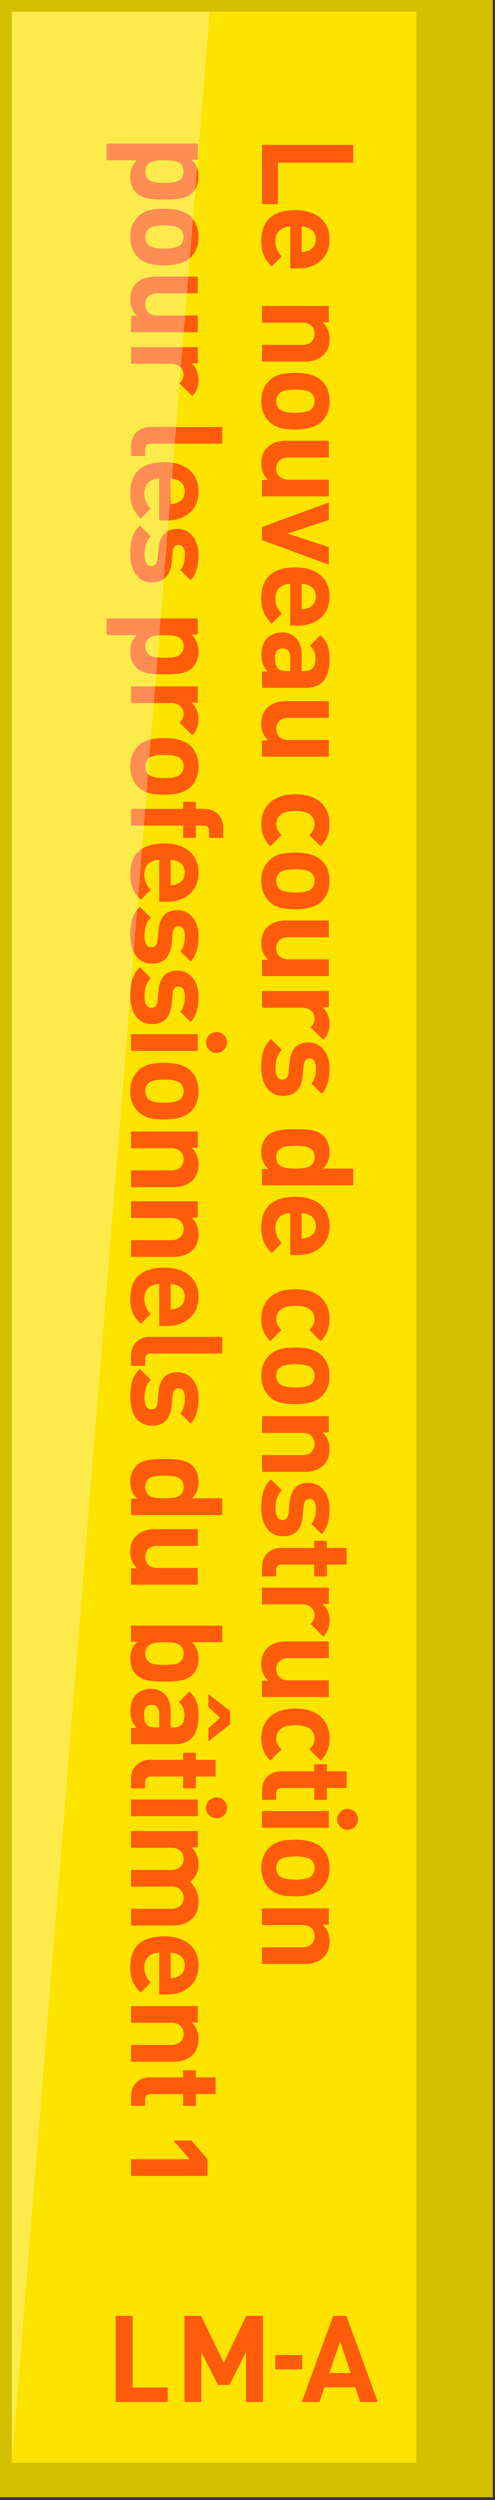
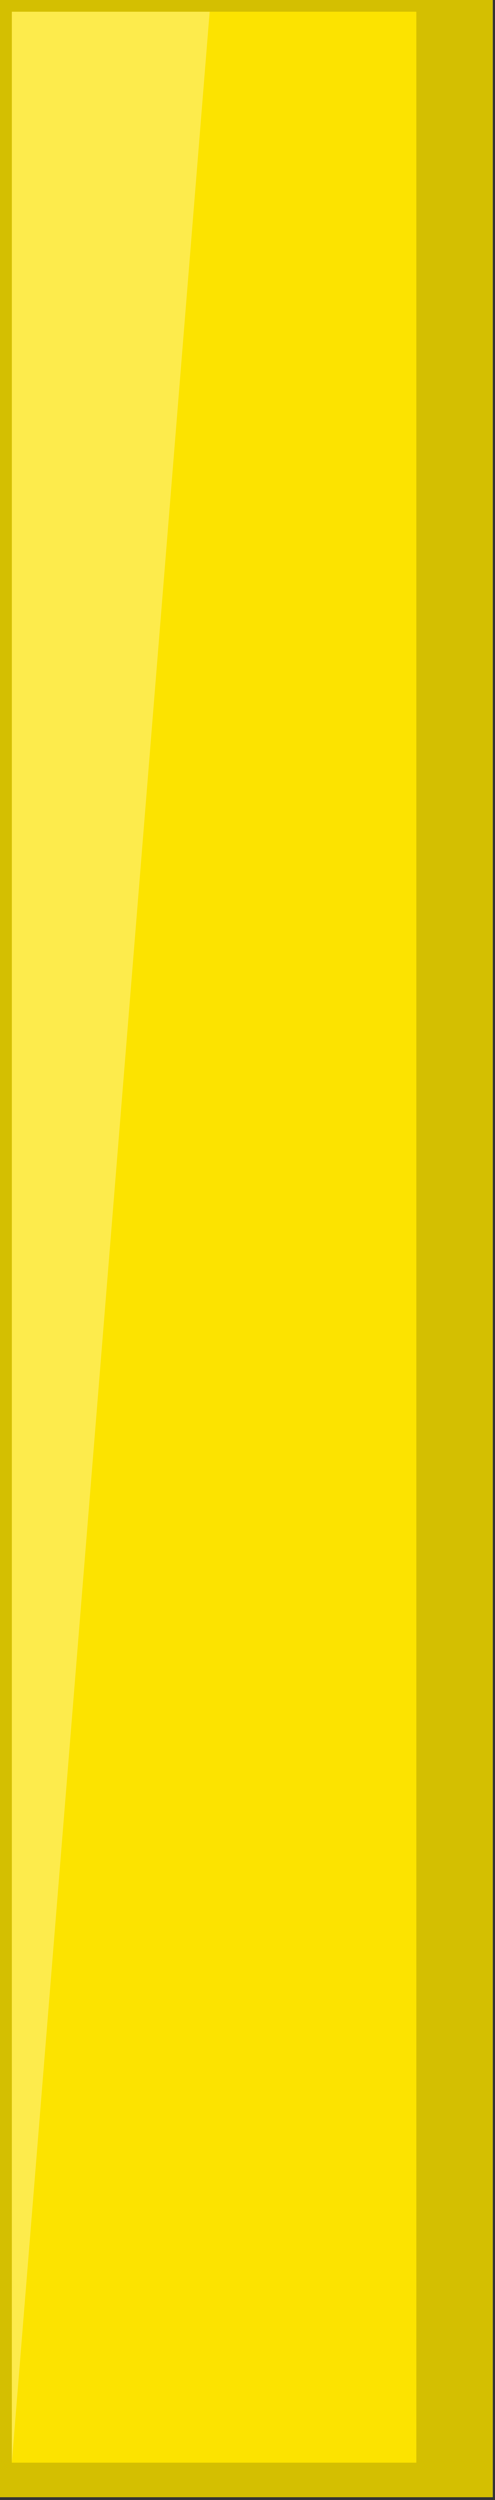
<svg xmlns="http://www.w3.org/2000/svg" width="170" height="857" viewBox="0 0 170 857" fill="none">
  <rect x="0" y="0" width="170" height="857" fill="#333333" stroke="none" />
  <rect width="169.218" height="856.046" fill="white" />
  <rect width="169.218" height="856.046" fill="#D4BF01" />
  <rect x="4.069" y="4.015" width="138.914" height="840.194" fill="#FCE300" />
-   <path d="M90 69.98L90 49.652L121.328 49.652L121.328 55.768L95.456 55.768L95.456 69.98L90 69.98ZM99.68 92.033L99.68 77.689C98.155 77.689 96.923 78.129 95.984 79.009C95.045 79.918 94.576 81.15 94.576 82.705C94.576 84.729 95.295 86.459 96.732 87.897L93.344 91.373C92.083 90.111 91.188 88.879 90.66 87.677C90.044 86.298 89.736 84.626 89.736 82.661C89.736 75.591 93.652 72.057 101.484 72.057C105.151 72.057 108.04 72.981 110.152 74.829C112.176 76.618 113.188 79.023 113.188 82.045C113.188 85.154 112.147 87.618 110.064 89.437C108.069 91.167 105.459 92.033 102.232 92.033L99.68 92.033ZM103.596 86.401C104.535 86.371 105.356 86.195 106.06 85.873C107.644 85.169 108.436 83.893 108.436 82.045C108.436 80.197 107.644 78.921 106.06 78.217C105.356 77.894 104.535 77.718 103.596 77.689L103.596 86.401ZM90 123.945L90 118.225L103.86 118.225C105.297 118.225 106.383 117.814 107.116 116.993C107.732 116.318 108.04 115.467 108.04 114.441C108.04 113.385 107.732 112.519 107.116 111.845C106.383 111.023 105.297 110.613 103.86 110.613L90 110.613L90 104.893L112.924 104.893L112.924 110.481L110.812 110.481C112.396 111.977 113.188 113.883 113.188 116.201C113.188 118.459 112.513 120.263 111.164 121.613C109.609 123.167 107.439 123.945 104.652 123.945L90 123.945ZM101.484 147.231C99.284 147.231 97.539 147.055 96.248 146.703C94.811 146.322 93.579 145.633 92.552 144.635C90.675 142.846 89.736 140.47 89.736 137.507C89.736 134.574 90.675 132.213 92.552 130.423C93.579 129.426 94.811 128.737 96.248 128.355C97.539 128.003 99.284 127.827 101.484 127.827C105.591 127.827 108.568 128.707 110.416 130.467C112.264 132.227 113.188 134.574 113.188 137.507C113.188 140.47 112.264 142.831 110.416 144.591C108.568 146.351 105.591 147.231 101.484 147.231ZM101.484 141.511C104.3 141.511 106.148 141.071 107.028 140.191C107.703 139.517 108.04 138.622 108.04 137.507C108.04 136.422 107.703 135.542 107.028 134.867C106.148 133.987 104.3 133.547 101.484 133.547C98.639 133.547 96.776 133.987 95.896 134.867C95.221 135.542 94.884 136.422 94.884 137.507C94.884 138.622 95.221 139.517 95.896 140.191C96.776 141.071 98.639 141.511 101.484 141.511ZM90 170.154L90 164.566L92.112 164.566C90.528 163.07 89.736 161.163 89.736 158.846C89.736 156.587 90.411 154.783 91.76 153.434C93.315 151.879 95.485 151.102 98.272 151.102L112.924 151.102L112.924 156.822L99.064 156.822C97.627 156.822 96.541 157.233 95.808 158.054C95.192 158.729 94.884 159.579 94.884 160.606C94.884 161.662 95.192 162.527 95.808 163.202C96.541 164.023 97.627 164.434 99.064 164.434L112.924 164.434L112.924 170.154L90 170.154ZM112.924 193.573L90 185.169L90 180.681L112.924 172.233L112.924 178.261L98.756 182.925L112.924 187.545L112.924 193.573ZM99.68 214.48L99.68 200.136C98.155 200.136 96.923 200.576 95.984 201.456C95.045 202.365 94.576 203.597 94.576 205.152C94.576 207.176 95.295 208.906 96.732 210.344L93.344 213.82C92.083 212.558 91.188 211.326 90.66 210.124C90.044 208.745 89.736 207.073 89.736 205.108C89.736 198.038 93.652 194.504 101.484 194.504C105.151 194.504 108.04 195.428 110.152 197.276C112.176 199.065 113.188 201.47 113.188 204.492C113.188 207.601 112.147 210.065 110.064 211.884C108.069 213.614 105.459 214.48 102.232 214.48L99.68 214.48ZM103.596 208.848C104.535 208.818 105.356 208.642 106.06 208.32C107.644 207.616 108.436 206.34 108.436 204.492C108.436 202.644 107.644 201.368 106.06 200.664C105.356 200.341 104.535 200.165 103.596 200.136L103.596 208.848ZM90 235.769L90 230.181L91.98 230.181C90.513 228.715 89.78 226.837 89.78 224.549C89.78 221.968 90.44 220.032 91.76 218.741C93.08 217.451 94.811 216.805 96.952 216.805C98.888 216.805 100.472 217.465 101.704 218.785C102.965 220.135 103.596 222.085 103.596 224.637L103.596 230.049L104.74 230.049C107.145 230.049 108.348 228.627 108.348 225.781C108.348 223.933 107.717 222.467 106.456 221.381L110.02 217.729C111.223 218.815 112.059 220.003 112.528 221.293C112.968 222.467 113.188 224.036 113.188 226.001C113.188 232.513 110.489 235.769 105.092 235.769L90 235.769ZM98.448 230.049L99.68 230.049L99.68 225.517C99.68 223.376 98.815 222.305 97.084 222.305C95.324 222.305 94.444 223.405 94.444 225.605C94.444 227.571 94.928 228.876 95.896 229.521C96.424 229.873 97.275 230.049 98.448 230.049ZM90 259.405L90 253.817L92.112 253.817C90.528 252.321 89.736 250.414 89.736 248.097C89.736 245.838 90.411 244.034 91.76 242.685C93.315 241.13 95.485 240.353 98.272 240.353L112.924 240.353L112.924 246.073L99.064 246.073C97.627 246.073 96.541 246.484 95.808 247.305C95.192 247.98 94.884 248.83 94.884 249.857C94.884 250.913 95.192 251.778 95.808 252.453C96.541 253.274 97.627 253.685 99.064 253.685L112.924 253.685L112.924 259.405L90 259.405ZM92.86 290.102C90.777 288.108 89.736 285.585 89.736 282.534C89.736 279.748 90.528 277.474 92.112 275.714C94.165 273.426 97.289 272.282 101.484 272.282C105.679 272.282 108.788 273.426 110.812 275.714C112.396 277.474 113.188 279.748 113.188 282.534C113.188 285.614 112.161 288.137 110.108 290.102L106.236 286.23C107.439 285.116 108.04 283.884 108.04 282.534C108.04 281.185 107.527 280.085 106.5 279.234C105.473 278.413 103.801 278.002 101.484 278.002C99.137 278.002 97.451 278.413 96.424 279.234C95.397 280.085 94.884 281.185 94.884 282.534C94.884 283.884 95.485 285.116 96.688 286.23L92.86 290.102ZM101.484 311.683C99.284 311.683 97.539 311.507 96.248 311.155C94.811 310.774 93.579 310.084 92.552 309.087C90.675 307.298 89.736 304.922 89.736 301.959C89.736 299.026 90.675 296.664 92.552 294.875C93.579 293.878 94.811 293.188 96.248 292.807C97.539 292.455 99.284 292.279 101.484 292.279C105.591 292.279 108.568 293.159 110.416 294.919C112.264 296.679 113.188 299.026 113.188 301.959C113.188 304.922 112.264 307.283 110.416 309.043C108.568 310.803 105.591 311.683 101.484 311.683ZM101.484 305.963C104.3 305.963 106.148 305.523 107.028 304.643C107.703 303.968 108.04 303.074 108.04 301.959C108.04 300.874 107.703 299.994 107.028 299.319C106.148 298.439 104.3 297.999 101.484 297.999C98.639 297.999 96.776 298.439 95.896 299.319C95.221 299.994 94.884 300.874 94.884 301.959C94.884 303.074 95.221 303.968 95.896 304.643C96.776 305.523 98.639 305.963 101.484 305.963ZM90 334.606L90 329.018L92.112 329.018C90.528 327.522 89.736 325.615 89.736 323.298C89.736 321.039 90.411 319.235 91.76 317.886C93.315 316.331 95.485 315.554 98.272 315.554L112.924 315.554L112.924 321.274L99.064 321.274C97.627 321.274 96.541 321.684 95.808 322.506C95.192 323.18 94.884 324.031 94.884 325.058C94.884 326.114 95.192 326.979 95.808 327.654C96.541 328.475 97.627 328.886 99.064 328.886L112.924 328.886L112.924 334.606L90 334.606ZM111.032 356.484L106.676 352.172C107.585 351.263 108.04 350.251 108.04 349.136C108.04 348.168 107.703 347.332 107.028 346.628C106.236 345.836 105.165 345.44 103.816 345.44L90 345.44L90 339.72L112.924 339.72L112.924 345.308L110.724 345.308C112.367 346.687 113.188 348.608 113.188 351.072C113.188 353.243 112.469 355.047 111.032 356.484ZM97.216 375.672C94.781 375.672 92.904 374.733 91.584 372.856C90.352 371.096 89.736 368.793 89.736 365.948C89.736 363.806 89.927 362.061 90.308 360.712C90.807 359.01 91.716 357.5 93.036 356.18L96.776 359.92C95.339 361.357 94.62 363.396 94.62 366.036C94.62 368.734 95.412 370.084 96.996 370.084C98.257 370.084 98.961 369.277 99.108 367.664L99.46 364.056C99.9 359.597 102.041 357.368 105.884 357.368C108.172 357.368 109.991 358.262 111.34 360.052C112.572 361.694 113.188 363.748 113.188 366.212C113.188 370.142 112.293 373.061 110.504 374.968L106.94 371.448C107.967 370.304 108.48 368.529 108.48 366.124C108.48 363.953 107.747 362.868 106.28 362.868C105.107 362.868 104.447 363.66 104.3 365.244L103.948 368.852C103.508 373.398 101.264 375.672 97.216 375.672ZM90 406.313L90 400.725L92.156 400.725C90.543 399.288 89.736 397.396 89.736 395.049C89.736 392.673 90.425 390.796 91.804 389.417C92.831 388.391 94.297 387.716 96.204 387.393C97.377 387.188 99.137 387.085 101.484 387.085C103.801 387.085 105.547 387.188 106.72 387.393C108.627 387.716 110.093 388.391 111.12 389.417C112.499 390.796 113.188 392.659 113.188 395.005C113.188 397.352 112.425 399.215 110.9 400.593L121.328 400.593L121.328 406.313L90 406.313ZM101.484 400.593C103.655 400.593 105.209 400.373 106.148 399.933C107.409 399.347 108.04 398.261 108.04 396.677C108.04 395.005 107.307 393.876 105.84 393.289C104.96 392.967 103.508 392.805 101.484 392.805C99.46 392.805 98.008 392.967 97.128 393.289C95.632 393.876 94.884 395.005 94.884 396.677C94.884 398.261 95.515 399.347 96.776 399.933C97.744 400.373 99.313 400.593 101.484 400.593ZM99.68 430.229L99.68 415.885C98.155 415.885 96.923 416.325 95.984 417.205C95.045 418.115 94.576 419.347 94.576 420.901C94.576 422.925 95.295 424.656 96.732 426.093L93.344 429.569C92.083 428.308 91.188 427.076 90.66 425.873C90.044 424.495 89.736 422.823 89.736 420.857C89.736 413.788 93.652 410.253 101.484 410.253C105.151 410.253 108.04 411.177 110.152 413.025C112.176 414.815 113.188 417.22 113.188 420.241C113.188 423.351 112.147 425.815 110.064 427.633C108.069 429.364 105.459 430.229 102.232 430.229L99.68 430.229ZM103.596 424.597C104.535 424.568 105.356 424.392 106.06 424.069C107.644 423.365 108.436 422.089 108.436 420.241C108.436 418.393 107.644 417.117 106.06 416.413C105.356 416.091 104.535 415.915 103.596 415.885L103.596 424.597ZM92.86 459.765C90.777 457.771 89.736 455.248 89.736 452.197C89.736 449.411 90.528 447.137 92.112 445.377C94.165 443.089 97.289 441.945 101.484 441.945C105.679 441.945 108.788 443.089 110.812 445.377C112.396 447.137 113.188 449.411 113.188 452.197C113.188 455.277 112.161 457.8 110.108 459.765L106.236 455.893C107.439 454.779 108.04 453.547 108.04 452.197C108.04 450.848 107.527 449.748 106.5 448.897C105.473 448.076 103.801 447.665 101.484 447.665C99.137 447.665 97.451 448.076 96.424 448.897C95.397 449.748 94.884 450.848 94.884 452.197C94.884 453.547 95.485 454.779 96.688 455.893L92.86 459.765ZM101.484 481.346C99.284 481.346 97.539 481.17 96.248 480.818C94.811 480.437 93.579 479.747 92.552 478.75C90.675 476.961 89.736 474.585 89.736 471.622C89.736 468.689 90.675 466.327 92.552 464.538C93.579 463.541 94.811 462.851 96.248 462.47C97.539 462.118 99.284 461.942 101.484 461.942C105.591 461.942 108.568 462.822 110.416 464.582C112.264 466.342 113.188 468.689 113.188 471.622C113.188 474.585 112.264 476.946 110.416 478.706C108.568 480.466 105.591 481.346 101.484 481.346ZM101.484 475.626C104.3 475.626 106.148 475.186 107.028 474.306C107.703 473.631 108.04 472.737 108.04 471.622C108.04 470.537 107.703 469.657 107.028 468.982C106.148 468.102 104.3 467.662 101.484 467.662C98.639 467.662 96.776 468.102 95.896 468.982C95.221 469.657 94.884 470.537 94.884 471.622C94.884 472.737 95.221 473.631 95.896 474.306C96.776 475.186 98.639 475.626 101.484 475.626ZM90 504.533L90 498.813L103.86 498.813C105.297 498.813 106.383 498.402 107.116 497.581C107.732 496.906 108.04 496.055 108.04 495.029C108.04 493.973 107.732 493.107 107.116 492.433C106.383 491.611 105.297 491.201 103.86 491.201L90 491.201L90 485.481L112.924 485.481L112.924 491.069L110.812 491.069C112.396 492.565 113.188 494.471 113.188 496.789C113.188 499.047 112.513 500.851 111.164 502.201C109.609 503.755 107.439 504.533 104.652 504.533L90 504.533ZM97.216 526.631C94.781 526.631 92.904 525.693 91.584 523.815C90.352 522.055 89.736 519.753 89.736 516.907C89.736 514.766 89.927 513.021 90.308 511.671C90.807 509.97 91.716 508.459 93.036 507.139L96.776 510.879C95.339 512.317 94.62 514.355 94.62 516.995C94.62 519.694 95.412 521.043 96.996 521.043C98.257 521.043 98.961 520.237 99.108 518.623L99.46 515.015C99.9 510.557 102.041 508.327 105.884 508.327C108.172 508.327 109.991 509.222 111.34 511.011C112.572 512.654 113.188 514.707 113.188 517.171C113.188 521.102 112.293 524.021 110.504 525.927L106.94 522.407C107.967 521.263 108.48 519.489 108.48 517.083C108.48 514.913 107.747 513.827 106.28 513.827C105.107 513.827 104.447 514.619 104.3 516.203L103.948 519.811C103.508 524.358 101.264 526.631 97.216 526.631ZM90 540.402L90 537.278C90 535.108 90.689 533.421 92.068 532.218C93.271 531.162 94.767 530.634 96.556 530.634L107.908 530.634L107.908 528.214L112.264 528.214L112.264 530.634L119.04 530.634L119.04 536.354L112.264 536.354L112.264 540.402L107.908 540.402L107.908 536.354L96.908 536.354C95.529 536.354 94.84 537.014 94.84 538.334L94.84 540.402L90 540.402ZM111.032 561.019L106.676 556.707C107.585 555.798 108.04 554.786 108.04 553.671C108.04 552.703 107.703 551.867 107.028 551.163C106.236 550.371 105.165 549.975 103.816 549.975L90 549.975L90 544.255L112.924 544.255L112.924 549.843L110.724 549.843C112.367 551.222 113.188 553.143 113.188 555.607C113.188 557.778 112.469 559.582 111.032 561.019ZM90 581.746L90 576.158L92.112 576.158C90.528 574.662 89.736 572.756 89.736 570.438C89.736 568.18 90.411 566.376 91.76 565.026C93.315 563.472 95.485 562.694 98.272 562.694L112.924 562.694L112.924 568.414L99.064 568.414C97.627 568.414 96.541 568.825 95.808 569.646C95.192 570.321 94.884 571.172 94.884 572.198C94.884 573.254 95.192 574.12 95.808 574.794C96.541 575.616 97.627 576.026 99.064 576.026L112.924 576.026L112.924 581.746L90 581.746ZM92.86 603.537C90.777 601.542 89.736 599.02 89.736 595.969C89.736 593.182 90.528 590.909 92.112 589.149C94.165 586.861 97.289 585.717 101.484 585.717C105.679 585.717 108.788 586.861 110.812 589.149C112.396 590.909 113.188 593.182 113.188 595.969C113.188 599.049 112.161 601.572 110.108 603.537L106.236 599.665C107.439 598.55 108.04 597.318 108.04 595.969C108.04 594.62 107.527 593.52 106.5 592.669C105.473 591.848 103.801 591.437 101.484 591.437C99.137 591.437 97.451 591.848 96.424 592.669C95.397 593.52 94.884 594.62 94.884 595.969C94.884 597.318 95.485 598.55 96.688 599.665L92.86 603.537ZM90 616.978L90 613.854C90 611.683 90.689 609.996 92.068 608.794C93.271 607.738 94.767 607.21 96.556 607.21L107.908 607.21L107.908 604.79L112.264 604.79L112.264 607.21L119.04 607.21L119.04 612.93L112.264 612.93L112.264 616.978L107.908 616.978L107.908 612.93L96.908 612.93C95.529 612.93 94.84 613.59 94.84 614.91L94.84 616.978L90 616.978ZM119.392 627.254C118.395 627.254 117.544 626.902 116.84 626.198C116.136 625.524 115.784 624.688 115.784 623.69C115.784 622.693 116.136 621.842 116.84 621.138C117.544 620.434 118.395 620.082 119.392 620.082C120.389 620.082 121.225 620.434 121.9 621.138C122.604 621.842 122.956 622.693 122.956 623.69C122.956 624.688 122.604 625.524 121.9 626.198C121.225 626.902 120.389 627.254 119.392 627.254ZM90 626.55L90 620.83L112.924 620.83L112.924 626.55L90 626.55ZM101.484 650.064C99.284 650.064 97.539 649.888 96.248 649.536C94.811 649.154 93.579 648.465 92.552 647.468C90.675 645.678 89.736 643.302 89.736 640.34C89.736 637.406 90.675 635.045 92.552 633.256C93.579 632.258 94.811 631.569 96.248 631.188C97.539 630.836 99.284 630.66 101.484 630.66C105.591 630.66 108.568 631.54 110.416 633.3C112.264 635.06 113.188 637.406 113.188 640.34C113.188 643.302 112.264 645.664 110.416 647.424C108.568 649.184 105.591 650.064 101.484 650.064ZM101.484 644.344C104.3 644.344 106.148 643.904 107.028 643.024C107.703 642.349 108.04 641.454 108.04 640.34C108.04 639.254 107.703 638.374 107.028 637.7C106.148 636.82 104.3 636.38 101.484 636.38C98.639 636.38 96.776 636.82 95.896 637.7C95.221 638.374 94.884 639.254 94.884 640.34C94.884 641.454 95.221 642.349 95.896 643.024C96.776 643.904 98.639 644.344 101.484 644.344ZM90 673.25L90 667.53L103.86 667.53C105.297 667.53 106.383 667.12 107.116 666.298C107.732 665.624 108.04 664.773 108.04 663.746C108.04 662.69 107.732 661.825 107.116 661.15C106.383 660.329 105.297 659.918 103.86 659.918L90 659.918L90 654.198L112.924 654.198L112.924 659.786L110.812 659.786C112.396 661.282 113.188 663.189 113.188 665.506C113.188 667.765 112.513 669.569 111.164 670.918C109.609 672.473 107.439 673.25 104.652 673.25L90 673.25ZM56.484 68.396C54.137 68.396 52.377 68.293 51.204 68.088C49.297 67.765 47.831 67.091 46.804 66.064C45.425 64.685 44.736 62.823 44.736 60.476C44.736 58.159 45.499 56.311 47.024 54.932L36.596 54.932L36.596 49.212L67.924 49.212L67.924 54.756L65.768 54.756C67.381 56.223 68.188 58.129 68.188 60.476C68.188 62.823 67.499 64.685 66.12 66.064C65.093 67.091 63.627 67.765 61.72 68.088C60.547 68.293 58.801 68.396 56.484 68.396ZM56.484 62.676C58.508 62.676 59.96 62.515 60.84 62.192C62.307 61.605 63.04 60.476 63.04 58.804C63.04 57.132 62.307 56.003 60.84 55.416C59.96 55.093 58.508 54.932 56.484 54.932C54.46 54.932 53.008 55.093 52.128 55.416C50.632 56.003 49.884 57.132 49.884 58.804C49.884 60.476 50.632 61.605 52.128 62.192C53.008 62.515 54.46 62.676 56.484 62.676ZM56.484 90.949C54.284 90.949 52.539 90.773 51.248 90.421C49.811 90.04 48.579 89.35 47.552 88.353C45.675 86.564 44.736 84.188 44.736 81.225C44.736 78.292 45.675 75.93 47.552 74.141C48.579 73.144 49.811 72.454 51.248 72.073C52.539 71.721 54.284 71.545 56.484 71.545C60.591 71.545 63.568 72.425 65.416 74.185C67.264 75.945 68.188 78.292 68.188 81.225C68.188 84.188 67.264 86.549 65.416 88.309C63.568 90.069 60.591 90.949 56.484 90.949ZM56.484 85.229C59.3 85.229 61.148 84.789 62.028 83.909C62.703 83.234 63.04 82.34 63.04 81.225C63.04 80.14 62.703 79.26 62.028 78.585C61.148 77.705 59.3 77.265 56.484 77.265C53.639 77.265 51.776 77.705 50.896 78.585C50.221 79.26 49.884 80.14 49.884 81.225C49.884 82.34 50.221 83.234 50.896 83.909C51.776 84.789 53.639 85.229 56.484 85.229ZM45 113.872L45 108.284L47.112 108.284C45.528 106.788 44.736 104.881 44.736 102.564C44.736 100.305 45.411 98.501 46.76 97.152C48.315 95.597 50.485 94.82 53.272 94.82L67.924 94.82L67.924 100.54L54.064 100.54C52.627 100.54 51.541 100.95 50.808 101.772C50.192 102.446 49.884 103.297 49.884 104.324C49.884 105.38 50.192 106.245 50.808 106.92C51.541 107.741 52.627 108.152 54.064 108.152L67.924 108.152L67.924 113.872L45 113.872ZM66.032 135.75L61.676 131.438C62.585 130.529 63.04 129.517 63.04 128.402C63.04 127.434 62.703 126.598 62.028 125.894C61.236 125.102 60.165 124.706 58.816 124.706L45 124.706L45 118.986L67.924 118.986L67.924 124.574L65.724 124.574C67.367 125.953 68.188 127.874 68.188 130.338C68.188 132.509 67.469 134.313 66.032 135.75ZM45 156.32L45 153.064C45 150.864 45.689 149.163 47.068 147.96C48.271 146.904 49.767 146.376 51.556 146.376L76.328 146.376L76.328 152.096L51.908 152.096C50.529 152.096 49.84 152.771 49.84 154.12L49.84 156.32L45 156.32ZM54.68 178.417L54.68 164.073C53.155 164.073 51.923 164.513 50.984 165.393C50.045 166.302 49.576 167.534 49.576 169.089C49.576 171.113 50.295 172.844 51.732 174.281L48.344 177.757C47.083 176.496 46.188 175.264 45.66 174.061C45.044 172.682 44.736 171.01 44.736 169.045C44.736 161.976 48.652 158.441 56.484 158.441C60.151 158.441 63.04 159.365 65.152 161.213C67.176 163.002 68.188 165.408 68.188 168.429C68.188 171.538 67.147 174.002 65.064 175.821C63.069 177.552 60.459 178.417 57.232 178.417L54.68 178.417ZM58.596 172.785C59.535 172.756 60.356 172.58 61.06 172.257C62.644 171.553 63.436 170.277 63.436 168.429C63.436 166.581 62.644 165.305 61.06 164.601C60.356 164.278 59.535 164.102 58.596 164.073L58.596 172.785ZM52.216 199.618C49.781 199.618 47.904 198.68 46.584 196.802C45.352 195.042 44.736 192.74 44.736 189.894C44.736 187.753 44.927 186.008 45.308 184.658C45.807 182.957 46.716 181.446 48.036 180.126L51.776 183.866C50.339 185.304 49.62 187.342 49.62 189.982C49.62 192.681 50.412 194.03 51.996 194.03C53.257 194.03 53.961 193.224 54.108 191.61L54.46 188.002C54.9 183.544 57.041 181.314 60.884 181.314C63.172 181.314 64.991 182.209 66.34 183.998C67.572 185.641 68.188 187.694 68.188 190.158C68.188 194.089 67.293 197.008 65.504 198.914L61.94 195.394C62.967 194.25 63.48 192.476 63.48 190.07C63.48 187.9 62.747 186.814 61.28 186.814C60.107 186.814 59.447 187.606 59.3 189.19L58.948 192.798C58.508 197.345 56.264 199.618 52.216 199.618ZM56.484 231.184C54.137 231.184 52.377 231.081 51.204 230.876C49.297 230.553 47.831 229.879 46.804 228.852C45.425 227.473 44.736 225.611 44.736 223.264C44.736 220.947 45.499 219.099 47.024 217.72L36.596 217.72L36.596 212L67.924 212L67.924 217.544L65.768 217.544C67.381 219.011 68.188 220.917 68.188 223.264C68.188 225.611 67.499 227.473 66.12 228.852C65.093 229.879 63.627 230.553 61.72 230.876C60.547 231.081 58.801 231.184 56.484 231.184ZM56.484 225.464C58.508 225.464 59.96 225.303 60.84 224.98C62.307 224.393 63.04 223.264 63.04 221.592C63.04 219.92 62.307 218.791 60.84 218.204C59.96 217.881 58.508 217.72 56.484 217.72C54.46 217.72 53.008 217.881 52.128 218.204C50.632 218.791 49.884 219.92 49.884 221.592C49.884 223.264 50.632 224.393 52.128 224.98C53.008 225.303 54.46 225.464 56.484 225.464ZM66.032 252.065L61.676 247.753C62.585 246.844 63.04 245.832 63.04 244.717C63.04 243.749 62.703 242.913 62.028 242.209C61.236 241.417 60.165 241.021 58.816 241.021L45 241.021L45 235.301L67.924 235.301L67.924 240.889L65.724 240.889C67.367 242.268 68.188 244.189 68.188 246.653C68.188 248.824 67.469 250.628 66.032 252.065ZM56.484 272.44C54.284 272.44 52.539 272.264 51.248 271.912C49.811 271.531 48.579 270.842 47.552 269.844C45.675 268.055 44.736 265.679 44.736 262.716C44.736 259.783 45.675 257.422 47.552 255.632C48.579 254.635 49.811 253.946 51.248 253.564C52.539 253.212 54.284 253.036 56.484 253.036C60.591 253.036 63.568 253.916 65.416 255.676C67.264 257.436 68.188 259.783 68.188 262.716C68.188 265.679 67.264 268.04 65.416 269.8C63.568 271.56 60.591 272.44 56.484 272.44ZM56.484 266.72C59.3 266.72 61.148 266.28 62.028 265.4C62.703 264.726 63.04 263.831 63.04 262.716C63.04 261.631 62.703 260.751 62.028 260.076C61.148 259.196 59.3 258.756 56.484 258.756C53.639 258.756 51.776 259.196 50.896 260.076C50.221 260.751 49.884 261.631 49.884 262.716C49.884 263.831 50.221 264.726 50.896 265.4C51.776 266.28 53.639 266.72 56.484 266.72ZM62.908 287.223L62.908 282.999L45 282.999L45 277.279L62.908 277.279L62.908 274.903L67.264 274.903L67.264 277.279L70.124 277.279C71.913 277.279 73.409 277.807 74.612 278.863C75.991 280.095 76.68 281.796 76.68 283.967L76.68 287.223L71.84 287.223L71.84 284.979C71.84 283.659 71.151 282.999 69.772 282.999L67.264 282.999L67.264 287.223L62.908 287.223ZM54.68 309.126L54.68 294.782C53.155 294.782 51.923 295.222 50.984 296.102C50.045 297.012 49.576 298.244 49.576 299.798C49.576 301.822 50.295 303.553 51.732 304.99L48.344 308.466C47.083 307.205 46.188 305.973 45.66 304.77C45.044 303.392 44.736 301.72 44.736 299.754C44.736 292.685 48.652 289.15 56.484 289.15C60.151 289.15 63.04 290.074 65.152 291.922C67.176 293.712 68.188 296.117 68.188 299.138C68.188 302.248 67.147 304.712 65.064 306.53C63.069 308.261 60.459 309.126 57.232 309.126L54.68 309.126ZM58.596 303.494C59.535 303.465 60.356 303.289 61.06 302.966C62.644 302.262 63.436 300.986 63.436 299.138C63.436 297.29 62.644 296.014 61.06 295.31C60.356 294.988 59.535 294.812 58.596 294.782L58.596 303.494ZM52.216 330.328C49.781 330.328 47.904 329.389 46.584 327.512C45.352 325.752 44.736 323.449 44.736 320.604C44.736 318.462 44.927 316.717 45.308 315.368C45.807 313.666 46.716 312.156 48.036 310.836L51.776 314.576C50.339 316.013 49.62 318.052 49.62 320.692C49.62 323.39 50.412 324.74 51.996 324.74C53.257 324.74 53.961 323.933 54.108 322.32L54.46 318.712C54.9 314.253 57.041 312.024 60.884 312.024C63.172 312.024 64.991 312.918 66.34 314.708C67.572 316.35 68.188 318.404 68.188 320.868C68.188 324.798 67.293 327.717 65.504 329.624L61.94 326.104C62.967 324.96 63.48 323.185 63.48 320.78C63.48 318.609 62.747 317.524 61.28 317.524C60.107 317.524 59.447 318.316 59.3 319.9L58.948 323.508C58.508 328.054 56.264 330.328 52.216 330.328ZM52.216 351.051C49.781 351.051 47.904 350.112 46.584 348.235C45.352 346.475 44.736 344.172 44.736 341.327C44.736 339.185 44.927 337.44 45.308 336.091C45.807 334.389 46.716 332.879 48.036 331.559L51.776 335.299C50.339 336.736 49.62 338.775 49.62 341.415C49.62 344.113 50.412 345.463 51.996 345.463C53.257 345.463 53.961 344.656 54.108 343.043L54.46 339.435C54.9 334.976 57.041 332.747 60.884 332.747C63.172 332.747 64.991 333.641 66.34 335.431C67.572 337.073 68.188 339.127 68.188 341.591C68.188 345.521 67.293 348.44 65.504 350.347L61.94 346.827C62.967 345.683 63.48 343.908 63.48 341.503C63.48 339.332 62.747 338.247 61.28 338.247C60.107 338.247 59.447 339.039 59.3 340.623L58.948 344.231C58.508 348.777 56.264 351.051 52.216 351.051ZM74.392 360.95C73.395 360.95 72.544 360.598 71.84 359.894C71.136 359.219 70.784 358.383 70.784 357.386C70.784 356.388 71.136 355.538 71.84 354.834C72.544 354.13 73.395 353.778 74.392 353.778C75.389 353.778 76.225 354.13 76.9 354.834C77.604 355.538 77.956 356.388 77.956 357.386C77.956 358.383 77.604 359.219 76.9 359.894C76.225 360.598 75.389 360.95 74.392 360.95ZM45 360.246L45 354.526L67.924 354.526L67.924 360.246L45 360.246ZM56.484 383.759C54.284 383.759 52.539 383.583 51.248 383.231C49.811 382.849 48.579 382.16 47.552 381.163C45.675 379.373 44.736 376.997 44.736 374.035C44.736 371.101 45.675 368.74 47.552 366.951C48.579 365.953 49.811 365.264 51.248 364.883C52.539 364.531 54.284 364.355 56.484 364.355C60.591 364.355 63.568 365.235 65.416 366.995C67.264 368.755 68.188 371.101 68.188 374.035C68.188 376.997 67.264 379.359 65.416 381.119C63.568 382.879 60.591 383.759 56.484 383.759ZM56.484 378.039C59.3 378.039 61.148 377.599 62.028 376.719C62.703 376.044 63.04 375.149 63.04 374.035C63.04 372.949 62.703 372.069 62.028 371.395C61.148 370.515 59.3 370.075 56.484 370.075C53.639 370.075 51.776 370.515 50.896 371.395C50.221 372.069 49.884 372.949 49.884 374.035C49.884 375.149 50.221 376.044 50.896 376.719C51.776 377.599 53.639 378.039 56.484 378.039ZM45 406.945L45 401.225L58.86 401.225C60.297 401.225 61.383 400.815 62.116 399.993C62.732 399.319 63.04 398.468 63.04 397.441C63.04 396.385 62.732 395.52 62.116 394.845C61.383 394.024 60.297 393.613 58.86 393.613L45 393.613L45 387.893L67.924 387.893L67.924 393.481L65.812 393.481C67.396 394.977 68.188 396.884 68.188 399.201C68.188 401.46 67.513 403.264 66.164 404.613C64.609 406.168 62.439 406.945 59.652 406.945L45 406.945ZM45 430.848L45 425.128L58.86 425.128C60.297 425.128 61.383 424.717 62.116 423.896C62.732 423.221 63.04 422.371 63.04 421.344C63.04 420.288 62.732 419.423 62.116 418.748C61.383 417.927 60.297 417.516 58.86 417.516L45 417.516L45 411.796L67.924 411.796L67.924 417.384L65.812 417.384C67.396 418.88 68.188 420.787 68.188 423.104C68.188 425.363 67.513 427.167 66.164 428.516C64.609 430.071 62.439 430.848 59.652 430.848L45 430.848ZM54.68 454.531L54.68 440.187C53.155 440.187 51.923 440.627 50.984 441.507C50.045 442.416 49.576 443.648 49.576 445.203C49.576 447.227 50.295 448.957 51.732 450.395L48.344 453.871C47.083 452.609 46.188 451.377 45.66 450.175C45.044 448.796 44.736 447.124 44.736 445.159C44.736 438.089 48.652 434.555 56.484 434.555C60.151 434.555 63.04 435.479 65.152 437.327C67.176 439.116 68.188 441.521 68.188 444.543C68.188 447.652 67.147 450.116 65.064 451.935C63.069 453.665 60.459 454.531 57.232 454.531L54.68 454.531ZM58.596 448.899C59.535 448.869 60.356 448.693 61.06 448.371C62.644 447.667 63.436 446.391 63.436 444.543C63.436 442.695 62.644 441.419 61.06 440.715C60.356 440.392 59.535 440.216 58.596 440.187L58.596 448.899ZM45 468.208L45 464.952C45 462.752 45.689 461.051 47.068 459.848C48.271 458.792 49.767 458.264 51.556 458.264L76.328 458.264L76.328 463.984L51.908 463.984C50.529 463.984 49.84 464.659 49.84 466.008L49.84 468.208L45 468.208ZM52.216 488.721C49.781 488.721 47.904 487.782 46.584 485.905C45.352 484.145 44.736 481.842 44.736 478.997C44.736 476.855 44.927 475.11 45.308 473.761C45.807 472.059 46.716 470.549 48.036 469.229L51.776 472.969C50.339 474.406 49.62 476.445 49.62 479.085C49.62 481.783 50.412 483.133 51.996 483.133C53.257 483.133 53.961 482.326 54.108 480.713L54.46 477.105C54.9 472.646 57.041 470.417 60.884 470.417C63.172 470.417 64.991 471.311 66.34 473.101C67.572 474.743 68.188 476.797 68.188 479.261C68.188 483.191 67.293 486.11 65.504 488.017L61.94 484.497C62.967 483.353 63.48 481.578 63.48 479.173C63.48 477.002 62.747 475.917 61.28 475.917C60.107 475.917 59.447 476.709 59.3 478.293L58.948 481.901C58.508 486.447 56.264 488.721 52.216 488.721ZM45 519.362L45 513.774L47.156 513.774C45.543 512.337 44.736 510.445 44.736 508.098C44.736 505.722 45.425 503.845 46.804 502.466C47.831 501.44 49.297 500.765 51.204 500.442C52.377 500.237 54.137 500.134 56.484 500.134C58.801 500.134 60.547 500.237 61.72 500.442C63.627 500.765 65.093 501.44 66.12 502.466C67.499 503.845 68.188 505.708 68.188 508.054C68.188 510.401 67.425 512.264 65.9 513.642L76.328 513.642L76.328 519.362L45 519.362ZM56.484 513.642C58.655 513.642 60.209 513.422 61.148 512.982C62.409 512.396 63.04 511.31 63.04 509.726C63.04 508.054 62.307 506.925 60.84 506.338C59.96 506.016 58.508 505.854 56.484 505.854C54.46 505.854 53.008 506.016 52.128 506.338C50.632 506.925 49.884 508.054 49.884 509.726C49.884 511.31 50.515 512.396 51.776 512.982C52.744 513.422 54.313 513.642 56.484 513.642ZM45 543.234L45 537.646L47.112 537.646C45.528 536.15 44.736 534.244 44.736 531.926C44.736 529.668 45.411 527.864 46.76 526.514C48.315 524.96 50.485 524.182 53.272 524.182L67.924 524.182L67.924 529.902L54.064 529.902C52.627 529.902 51.541 530.313 50.808 531.134C50.192 531.809 49.884 532.66 49.884 533.686C49.884 534.742 50.192 535.608 50.808 536.282C51.541 537.104 52.627 537.514 54.064 537.514L67.924 537.514L67.924 543.234L45 543.234ZM56.484 576.44C54.137 576.44 52.377 576.337 51.204 576.132C49.297 575.809 47.831 575.134 46.804 574.108C45.425 572.729 44.736 570.866 44.736 568.52C44.736 566.173 45.543 564.266 47.156 562.8L45 562.8L45 557.256L76.328 557.256L76.328 562.976L65.9 562.976C67.425 564.354 68.188 566.202 68.188 568.52C68.188 570.866 67.499 572.729 66.12 574.108C65.093 575.134 63.627 575.809 61.72 576.132C60.547 576.337 58.801 576.44 56.484 576.44ZM56.484 570.72C58.508 570.72 59.96 570.558 60.84 570.236C62.307 569.649 63.04 568.52 63.04 566.848C63.04 565.176 62.307 564.046 60.84 563.46C59.96 563.137 58.508 562.976 56.484 562.976C54.46 562.976 53.008 563.137 52.128 563.46C50.632 564.046 49.884 565.176 49.884 566.848C49.884 568.52 50.632 569.649 52.128 570.236C53.008 570.558 54.46 570.72 56.484 570.72ZM45 597.893L45 592.305L46.98 592.305C45.513 590.838 44.78 588.961 44.78 586.673C44.78 584.091 45.44 582.155 46.76 580.865C48.08 579.574 49.811 578.929 51.952 578.929C53.888 578.929 55.472 579.589 56.704 580.909C57.965 582.258 58.596 584.209 58.596 586.761L58.596 592.173L59.74 592.173C62.145 592.173 63.348 590.75 63.348 587.905C63.348 586.057 62.717 584.59 61.456 583.505L65.02 579.853C66.223 580.938 67.059 582.126 67.528 583.417C67.968 584.59 68.188 586.159 68.188 588.125C68.188 594.637 65.489 597.893 60.092 597.893L45 597.893ZM53.448 592.173L54.68 592.173L54.68 587.641C54.68 585.499 53.815 584.429 52.084 584.429C50.324 584.429 49.444 585.529 49.444 587.729C49.444 589.694 49.928 590.999 50.896 591.645C51.424 591.997 52.275 592.173 53.448 592.173ZM71.576 596.925L71.576 592.481L75.58 588.829L71.576 585.177L71.576 580.733L79.012 586.541L79.012 591.117L71.576 596.925ZM45 613.037L45 609.913C45 607.742 45.689 606.055 47.068 604.853C48.271 603.797 49.767 603.269 51.556 603.269L62.908 603.269L62.908 600.849L67.264 600.849L67.264 603.269L74.04 603.269L74.04 608.989L67.264 608.989L67.264 613.037L62.908 613.037L62.908 608.989L51.908 608.989C50.529 608.989 49.84 609.649 49.84 610.969L49.84 613.037L45 613.037ZM74.392 623.313C73.395 623.313 72.544 622.961 71.84 622.257C71.136 621.583 70.784 620.747 70.784 619.749C70.784 618.752 71.136 617.901 71.84 617.197C72.544 616.493 73.395 616.141 74.392 616.141C75.389 616.141 76.225 616.493 76.9 617.197C77.604 617.901 77.956 618.752 77.956 619.749C77.956 620.747 77.604 621.583 76.9 622.257C76.225 622.961 75.389 623.313 74.392 623.313ZM45 622.609L45 616.889L67.924 616.889L67.924 622.609L45 622.609ZM45 660.071L45 654.351L58.86 654.351C60.297 654.351 61.383 653.94 62.116 653.119C62.732 652.444 63.04 651.593 63.04 650.567C63.04 649.54 62.747 648.689 62.16 648.015C61.427 647.164 60.371 646.739 58.992 646.739L45 646.739L45 641.019L58.86 641.019C60.297 641.019 61.383 640.608 62.116 639.787C62.732 639.112 63.04 638.261 63.04 637.235C63.04 636.179 62.732 635.313 62.116 634.639C61.383 633.817 60.297 633.407 58.86 633.407L45 633.407L45 627.687L67.924 627.687L67.924 633.275L65.812 633.275C67.396 634.8 68.188 636.707 68.188 638.995C68.188 641.635 67.22 643.659 65.284 645.067C67.22 646.915 68.188 649.203 68.188 651.931C68.188 654.336 67.513 656.213 66.164 657.563C64.492 659.235 62.321 660.071 59.652 660.071L45 660.071ZM54.68 683.742L54.68 669.398C53.155 669.398 51.923 669.838 50.984 670.718C50.045 671.627 49.576 672.859 49.576 674.414C49.576 676.438 50.295 678.168 51.732 679.606L48.344 683.082C47.083 681.82 46.188 680.588 45.66 679.386C45.044 678.007 44.736 676.335 44.736 674.37C44.736 667.3 48.652 663.766 56.484 663.766C60.151 663.766 63.04 664.69 65.152 666.538C67.176 668.327 68.188 670.732 68.188 673.754C68.188 676.863 67.147 679.327 65.064 681.146C63.069 682.876 60.459 683.742 57.232 683.742L54.68 683.742ZM58.596 678.11C59.535 678.08 60.356 677.904 61.06 677.582C62.644 676.878 63.436 675.602 63.436 673.754C63.436 671.906 62.644 670.63 61.06 669.926C60.356 669.603 59.535 669.427 58.596 669.398L58.596 678.11ZM45 706.747L45 701.027L58.86 701.027C60.297 701.027 61.383 700.616 62.116 699.795C62.732 699.12 63.04 698.27 63.04 697.243C63.04 696.187 62.732 695.322 62.116 694.647C61.383 693.826 60.297 693.415 58.86 693.415L45 693.415L45 687.695L67.924 687.695L67.924 693.283L65.812 693.283C67.396 694.779 68.188 696.686 68.188 699.003C68.188 701.262 67.513 703.066 66.164 704.415C64.609 705.97 62.439 706.747 59.652 706.747L45 706.747ZM45 721.894L45 718.77C45 716.599 45.689 714.912 47.068 713.71C48.271 712.654 49.767 712.126 51.556 712.126L62.908 712.126L62.908 709.706L67.264 709.706L67.264 712.126L74.04 712.126L74.04 717.846L67.264 717.846L67.264 721.894L62.908 721.894L62.908 717.846L51.908 717.846C50.529 717.846 49.84 718.506 49.84 719.826L49.84 721.894L45 721.894ZM45 745.917L45 740.197L65.108 740.197L59.564 733.773L65.724 733.773L71.268 740.197L71.268 745.917L45 745.917Z" fill="#FE5B0A" />
  <g clip-path="url(#clip0_1234_2029)">
-     <path d="M123.762 823.63L122.008 818.367H111.437L109.639 823.63H103.582L114.404 793.881H118.957L129.818 823.63H123.758H123.762ZM116.828 802.657L113.068 813.479H120.465L116.828 802.657Z" fill="#FE5B0A" />
-     <path d="M94.542 807.304V812.21H103.781V807.304H94.542Z" fill="#FE5B0A" />
    <path d="M39.746 823.63V793.881H45.551V818.451H57.603V823.63H39.742H39.746Z" fill="#FE5B0A" />
    <path d="M84.491 823.63V806.289L78.81 817.569H74.882L69.156 806.289V823.63H63.346V793.881H69.072L76.844 809.966L84.575 793.881H90.301V823.63H84.491Z" fill="#FE5B0A" />
  </g>
-   <path d="M72.007 4.015L4.067 844.209L4.068 4.015H72.007Z" fill="white" fill-opacity="0.3" />
+   <path d="M72.007 4.015L4.067 844.209L4.068 4.015H72.007" fill="white" fill-opacity="0.3" />
  <defs>
    <clipPath id="clip0_1234_2029">
-       <rect width="89.922" height="29.533" fill="white" transform="translate(39.7 793.88)" />
-     </clipPath>
+       </clipPath>
  </defs>
</svg>